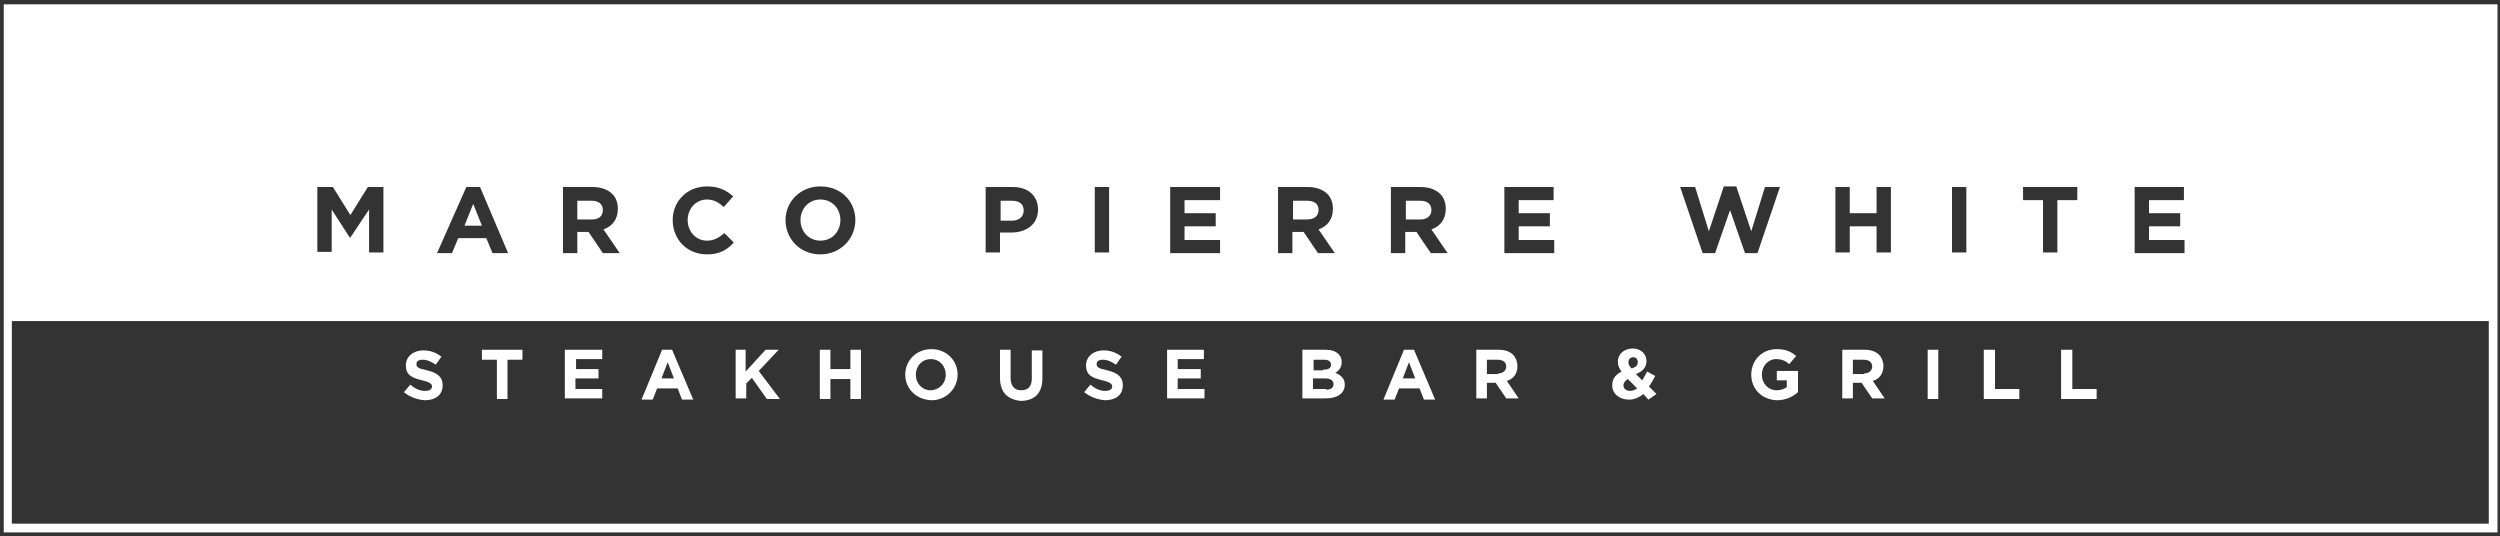
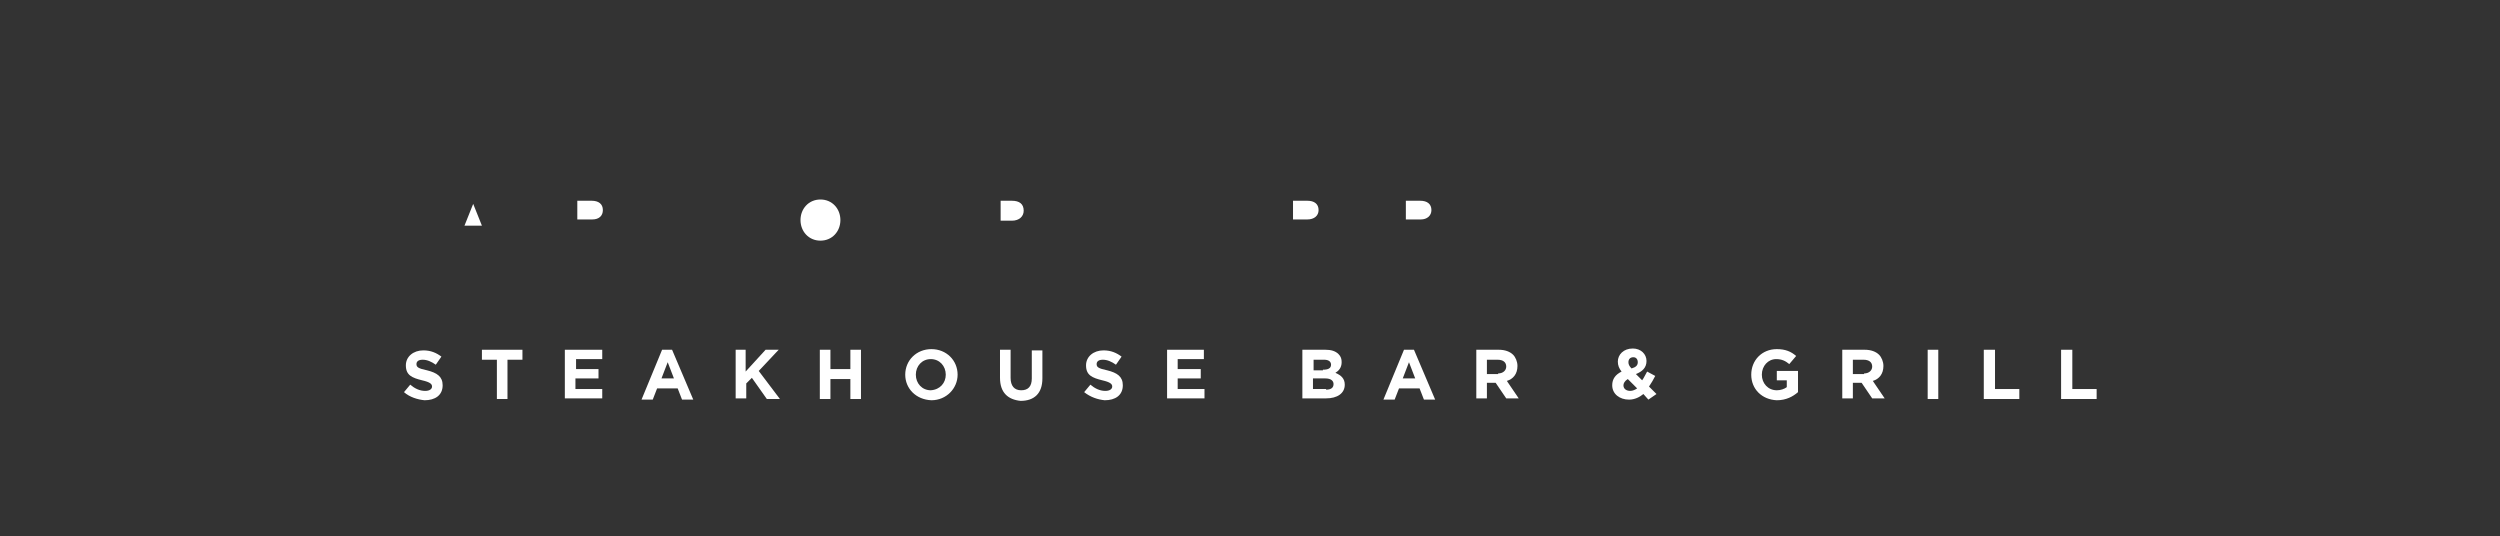
<svg xmlns="http://www.w3.org/2000/svg" width="401px" height="86px" viewBox="0 0 401 86" version="1.1">
  <rect x="0" y="0" width="401" height="86" fill="#333333" stroke="none" />
  <g id="Page-1" stroke="none" stroke-width="1" fill="none" fill-rule="evenodd">
    <g id="logoMPW" transform="translate(0.6, 0.7)" fill="#FFFFFF" fill-rule="nonzero">
      <g id="Group" transform="translate(0, 0)">
        <path d="M229,33 L229,33 C229,32 228.3,31.5 227.2,31.5 L224.9,31.5 L224.9,34.5 L227.3,34.5 C228.3,34.5 229,33.9 229,33 Z" id="Path" />
        <path d="M163.6,33.1 L163.6,33.1 C163.6,32 162.9,31.5 161.7,31.5 L159.9,31.5 L159.9,34.7 L161.7,34.7 C162.9,34.7 163.6,34 163.6,33.1 Z" id="Path" />
        <path d="M96.1,33 L96.1,33 C96.1,32 95.4,31.5 94.3,31.5 L92,31.5 L92,34.5 L94.4,34.5 C95.5,34.5 96.1,33.9 96.1,33 Z" id="Path" />
        <path d="M131,37.9 C132.9,37.9 134.2,36.4 134.2,34.6 L134.2,34.6 C134.2,32.8 132.9,31.3 131,31.3 C129.1,31.3 127.8,32.8 127.8,34.6 L127.8,34.6 C127.8,36.4 129.1,37.9 131,37.9 Z" id="Path" />
        <path d="M210.9,33 L210.9,33 C210.9,32 210.2,31.5 209.1,31.5 L206.8,31.5 L206.8,34.5 L209.1,34.5 C210.2,34.5 210.9,33.9 210.9,33 Z" id="Path" />
        <polygon id="Path" points="75.3 32 73.9 35.5 76.7 35.5" />
-         <path d="M5.66213743e-15,0 L5.66213743e-15,84.7 L400,84.7 L400,0 L5.66213743e-15,0 Z M341.7,29.3 L349.7,29.3 L349.7,31.4 L344.1,31.4 L344.1,33.5 L349.1,33.5 L349.1,35.6 L344.1,35.6 L344.1,37.8 L349.8,37.8 L349.8,39.9 L341.8,39.9 L341.8,29.3 L341.7,29.3 Z M323.9,29.3 L332.6,29.3 L332.6,31.4 L329.4,31.4 L329.4,39.8 L327.1,39.8 L327.1,31.4 L323.9,31.4 L323.9,29.3 Z M312.5,29.3 L314.8,29.3 L314.8,39.8 L312.5,39.8 L312.5,29.3 Z M293.8,29.3 L296.1,29.3 L296.1,33.5 L300.4,33.5 L300.4,29.3 L302.7,29.3 L302.7,39.8 L300.4,39.8 L300.4,35.6 L296.1,35.6 L296.1,39.8 L293.8,39.8 L293.8,29.3 Z M271.3,29.3 L273.5,36.4 L275.9,29.2 L277.9,29.2 L280.3,36.4 L282.5,29.3 L284.9,29.3 L281.3,39.9 L279.3,39.9 L276.9,33 L274.5,39.9 L272.5,39.9 L268.9,29.3 L271.3,29.3 Z M240.6,29.3 L248.6,29.3 L248.6,31.4 L243,31.4 L243,33.5 L248,33.5 L248,35.6 L243,35.6 L243,37.8 L248.7,37.8 L248.7,39.9 L240.7,39.9 L240.7,29.3 L240.6,29.3 Z M222.5,29.3 L227.3,29.3 C228.6,29.3 229.7,29.7 230.4,30.4 C231,31 231.3,31.8 231.3,32.8 L231.3,32.8 C231.3,34.5 230.4,35.6 229,36.1 L231.6,39.9 L228.9,39.9 L226.6,36.5 L224.8,36.5 L224.8,39.9 L222.5,39.9 L222.5,29.3 L222.5,29.3 Z M204.4,29.3 L209.2,29.3 C210.5,29.3 211.6,29.7 212.3,30.4 C212.9,31 213.2,31.8 213.2,32.8 L213.2,32.8 C213.2,34.5 212.3,35.6 210.9,36.1 L213.5,39.9 L210.8,39.9 L208.5,36.5 L206.7,36.5 L206.7,39.9 L204.4,39.9 L204.4,29.3 Z M187.1,29.3 L195.1,29.3 L195.1,31.4 L189.4,31.4 L189.4,33.5 L194.4,33.5 L194.4,35.6 L189.4,35.6 L189.4,37.8 L195.1,37.8 L195.1,39.9 L187.1,39.9 L187.1,29.3 Z M175,29.3 L177.3,29.3 L177.3,39.8 L175,39.8 L175,29.3 Z M157.6,29.3 L161.9,29.3 C164.4,29.3 165.9,30.8 165.9,32.9 L165.9,32.9 C165.9,35.3 164,36.6 161.6,36.6 L159.8,36.6 L159.8,39.8 L157.5,39.8 L157.5,29.3 L157.6,29.3 Z M125.4,34.6 C125.4,31.6 127.8,29.2 131,29.2 C134.3,29.2 136.6,31.6 136.6,34.6 L136.6,34.6 C136.6,37.6 134.2,40.1 131,40.1 C127.7,40.1 125.4,37.6 125.4,34.6 L125.4,34.6 Z M107.3,34.6 C107.3,31.6 109.6,29.2 112.8,29.2 C114.8,29.2 116,29.9 117,30.8 L115.5,32.5 C114.7,31.8 113.9,31.3 112.8,31.3 C111,31.3 109.7,32.8 109.7,34.6 L109.7,34.6 C109.7,36.4 111,37.9 112.8,37.9 C114,37.9 114.7,37.4 115.6,36.7 L117.1,38.2 C116,39.4 114.8,40.1 112.8,40.1 C109.6,40.1 107.3,37.7 107.3,34.6 L107.3,34.6 Z M89.7,29.3 L94.5,29.3 C95.8,29.3 96.9,29.7 97.6,30.4 C98.2,31 98.5,31.8 98.5,32.8 L98.5,32.8 C98.5,34.5 97.6,35.6 96.2,36.1 L98.8,39.9 L96.1,39.9 L93.8,36.5 L92,36.5 L92,39.9 L89.7,39.9 L89.7,29.3 Z M74.2,29.3 L76.4,29.3 L80.9,39.9 L78.4,39.9 L77.4,37.5 L72.9,37.5 L71.9,39.9 L69.5,39.9 L74.2,29.3 Z M50.3,29.3 L52.8,29.3 L55.6,33.8 L58.4,29.3 L60.9,29.3 L60.9,39.8 L58.6,39.8 L58.6,32.9 L55.6,37.4 L55.5,37.4 L52.6,32.9 L52.6,39.7 L50.3,39.7 L50.3,29.3 L50.3,29.3 Z M398.7,83.3 L1.3,83.3 L1.3,50.8 L398.6,50.8 L398.6,83.3 L398.7,83.3 Z" id="Shape" />
      </g>
      <g id="Group" transform="translate(64.2, 55.2)">
        <path d="M-1.42108547e-14,7 L1,5.8 C1.7,6.4 2.5,6.8 3.4,6.8 C4.1,6.8 4.5,6.5 4.5,6.1 L4.5,6.1 C4.5,5.7 4.2,5.4 2.9,5.1 C1.3,4.7 0.3,4.3 0.3,2.7 L0.3,2.7 C0.3,1.3 1.5,0.3 3.1,0.3 C4.3,0.3 5.2,0.7 6,1.3 L5.1,2.6 C4.4,2.1 3.7,1.8 3,1.8 C2.3,1.8 2,2.1 2,2.5 L2,2.5 C2,3 2.3,3.2 3.7,3.5 C5.3,3.9 6.2,4.5 6.2,5.9 L6.2,5.9 C6.2,7.5 5,8.3 3.3,8.3 C2.2,8.2 0.9,7.8 -1.42108547e-14,7 Z" id="Path" />
        <polygon id="Path" points="14.9 1.8 12.5 1.8 12.5 0.2 19 0.2 19 1.8 16.6 1.8 16.6 8.1 14.9 8.1 14.9 1.8" />
        <polygon id="Path" points="25.8 0.2 31.8 0.2 31.8 1.7 27.6 1.7 27.6 3.3 31.2 3.3 31.2 4.8 27.5 4.8 27.5 6.5 31.8 6.5 31.8 8 25.8 8" />
        <path d="M41.4,0.2 L43,0.2 L46.4,8.2 L44.6,8.2 L43.9,6.4 L40.6,6.4 L39.9,8.2 L38.1,8.2 L41.4,0.2 Z M43.3,4.8 L42.3,2.2 L41.3,4.8 L43.3,4.8 Z" id="Shape" />
        <polygon id="Path" points="53.1 0.2 54.8 0.2 54.8 3.7 58 0.2 60.1 0.2 56.9 3.6 60.3 8.1 58.2 8.1 55.8 4.7 54.9 5.6 54.9 8 53.2 8 53.2 0.2" />
        <polygon id="Path" points="66.7 0.2 68.4 0.2 68.4 3.3 71.6 3.3 71.6 0.2 73.3 0.2 73.3 8.1 71.6 8.1 71.6 4.9 68.4 4.9 68.4 8.1 66.7 8.1" />
        <path d="M80.4,4.2 L80.4,4.2 C80.4,1.9 82.2,0.1 84.6,0.1 C87,0.1 88.8,1.9 88.8,4.2 L88.8,4.2 C88.8,6.4 87,8.3 84.6,8.3 C82.1,8.2 80.4,6.4 80.4,4.2 Z M86.9,4.2 L86.9,4.2 C86.9,2.8 85.9,1.7 84.5,1.7 C83.1,1.7 82.1,2.8 82.1,4.2 L82.1,4.2 C82.1,5.6 83.1,6.7 84.5,6.7 C86,6.6 86.9,5.5 86.9,4.2 Z" id="Shape" />
        <path d="M95.6,4.7 L95.6,0.2 L97.3,0.2 L97.3,4.7 C97.3,6 97.9,6.7 99,6.7 C100.1,6.7 100.7,6.1 100.7,4.8 L100.7,0.3 L102.4,0.3 L102.4,4.8 C102.4,7.2 101.1,8.4 98.9,8.4 C96.9,8.2 95.6,7.1 95.6,4.7 Z" id="Path" />
        <path d="M109.1,7 L110.1,5.8 C110.8,6.4 111.6,6.8 112.5,6.8 C113.2,6.8 113.6,6.5 113.6,6.1 L113.6,6.1 C113.6,5.7 113.3,5.4 112,5.1 C110.4,4.7 109.4,4.3 109.4,2.7 L109.4,2.7 C109.4,1.3 110.6,0.3 112.2,0.3 C113.4,0.3 114.3,0.7 115.1,1.3 L114.2,2.6 C113.5,2.1 112.8,1.8 112.1,1.8 C111.4,1.8 111.1,2.1 111.1,2.5 L111.1,2.5 C111.1,3 111.4,3.2 112.8,3.5 C114.4,3.9 115.3,4.5 115.3,5.9 L115.3,5.9 C115.3,7.5 114.1,8.3 112.4,8.3 C111.3,8.2 110.1,7.8 109.1,7 Z" id="Path" />
        <polygon id="Path" points="122.3 0.2 128.3 0.2 128.3 1.7 124.1 1.7 124.1 3.3 127.8 3.3 127.8 4.8 124.1 4.8 124.1 6.5 128.4 6.5 128.4 8 122.4 8 122.4 0.2" />
        <path d="M144.1,0.2 L147.8,0.2 C148.7,0.2 149.4,0.4 149.9,0.9 C150.3,1.3 150.4,1.7 150.4,2.2 L150.4,2.2 C150.4,3.1 149.9,3.6 149.4,3.9 C150.3,4.3 150.9,4.8 150.9,5.8 L150.9,5.8 C150.9,7.2 149.7,8 147.9,8 L144.1,8 L144.1,0.2 L144.1,0.2 Z M147.4,3.4 C148.2,3.4 148.7,3.2 148.7,2.6 L148.7,2.6 C148.7,2.1 148.3,1.8 147.6,1.8 L145.9,1.8 L145.9,3.5 L147.4,3.5 L147.4,3.4 Z M147.9,6.6 C148.7,6.6 149.1,6.3 149.1,5.7 L149.1,5.7 C149.1,5.2 148.7,4.8 147.8,4.8 L145.8,4.8 L145.8,6.5 L147.9,6.5 L147.9,6.6 Z" id="Shape" />
        <path d="M160.4,0.2 L162,0.2 L165.4,8.2 L163.6,8.2 L162.9,6.4 L159.6,6.4 L158.9,8.2 L157.1,8.2 L160.4,0.2 Z M162.2,4.8 L161.2,2.2 L160.2,4.8 L162.2,4.8 Z" id="Shape" />
        <path d="M172,0.2 L175.6,0.2 C176.6,0.2 177.4,0.5 177.9,1 C178.3,1.4 178.6,2.1 178.6,2.8 L178.6,2.8 C178.6,4.1 177.9,4.9 176.9,5.2 L178.8,8 L176.8,8 L175.1,5.5 L173.7,5.5 L173.7,8 L172,8 L172,0.2 L172,0.2 Z M175.5,4 C176.3,4 176.8,3.5 176.8,2.9 L176.8,2.9 C176.8,2.2 176.3,1.8 175.4,1.8 L173.7,1.8 L173.7,4.1 L175.5,4.1 L175.5,4 Z" id="Shape" />
        <path d="M198.8,7.3 C198.2,7.8 197.4,8.2 196.5,8.2 C195,8.2 193.8,7.3 193.8,5.9 L193.8,5.9 C193.8,4.9 194.3,4.2 195.3,3.7 C194.9,3.2 194.7,2.7 194.7,2.1 L194.7,2.1 C194.7,1 195.6,0 197.1,0 C198.4,0 199.3,0.9 199.3,2 L199.3,2 C199.3,3.1 198.6,3.7 197.6,4.1 L198.6,5.1 C198.9,4.7 199.1,4.2 199.4,3.7 L200.7,4.4 C200.4,5 200.1,5.5 199.7,6.1 L200.9,7.3 L199.6,8.2 L198.8,7.3 Z M197.8,6.4 L196.3,4.9 C195.8,5.2 195.6,5.6 195.6,5.9 L195.6,5.9 C195.6,6.5 196.1,6.8 196.7,6.8 C197.1,6.8 197.5,6.6 197.8,6.4 Z M197.9,2.2 L197.9,2.2 C197.9,1.7 197.6,1.4 197.2,1.4 C196.7,1.4 196.4,1.7 196.4,2.2 L196.4,2.2 C196.4,2.5 196.5,2.8 196.9,3.2 C197.6,3 197.9,2.7 197.9,2.2 Z" id="Shape" />
        <path d="M216.1,4.2 L216.1,4.2 C216.1,1.9 217.8,0.1 220.2,0.1 C221.6,0.1 222.5,0.5 223.3,1.2 L222.2,2.5 C221.6,2 221,1.7 220.1,1.7 C218.8,1.7 217.8,2.8 217.8,4.2 L217.8,4.2 C217.8,5.6 218.8,6.7 220.2,6.7 C220.8,6.7 221.4,6.5 221.8,6.2 L221.8,5.1 L220.2,5.1 L220.2,3.6 L223.6,3.6 L223.6,7 C222.8,7.7 221.7,8.3 220.2,8.3 C217.8,8.2 216.1,6.5 216.1,4.2 Z" id="Path" />
        <path d="M230.7,0.2 L234.3,0.2 C235.3,0.2 236.1,0.5 236.6,1 C237,1.4 237.3,2.1 237.3,2.8 L237.3,2.8 C237.3,4.1 236.6,4.9 235.6,5.2 L237.5,8 L235.5,8 L233.8,5.5 L232.4,5.5 L232.4,8 L230.7,8 L230.7,0.2 L230.7,0.2 Z M234.2,4 C235,4 235.5,3.5 235.5,2.9 L235.5,2.9 C235.5,2.2 235,1.8 234.1,1.8 L232.4,1.8 L232.4,4.1 L234.2,4.1 L234.2,4 Z" id="Shape" />
        <polygon id="Path" points="244.4 0.2 246.1 0.2 246.1 8.1 244.4 8.1" />
        <polygon id="Path" points="253.5 0.2 255.2 0.2 255.2 6.5 259.1 6.5 259.1 8.1 253.4 8.1 253.4 0.2" />
        <polygon id="Path" points="265.9 0.2 267.6 0.2 267.6 6.5 271.5 6.5 271.5 8.1 265.8 8.1 265.8 0.2" />
      </g>
    </g>
  </g>
</svg>